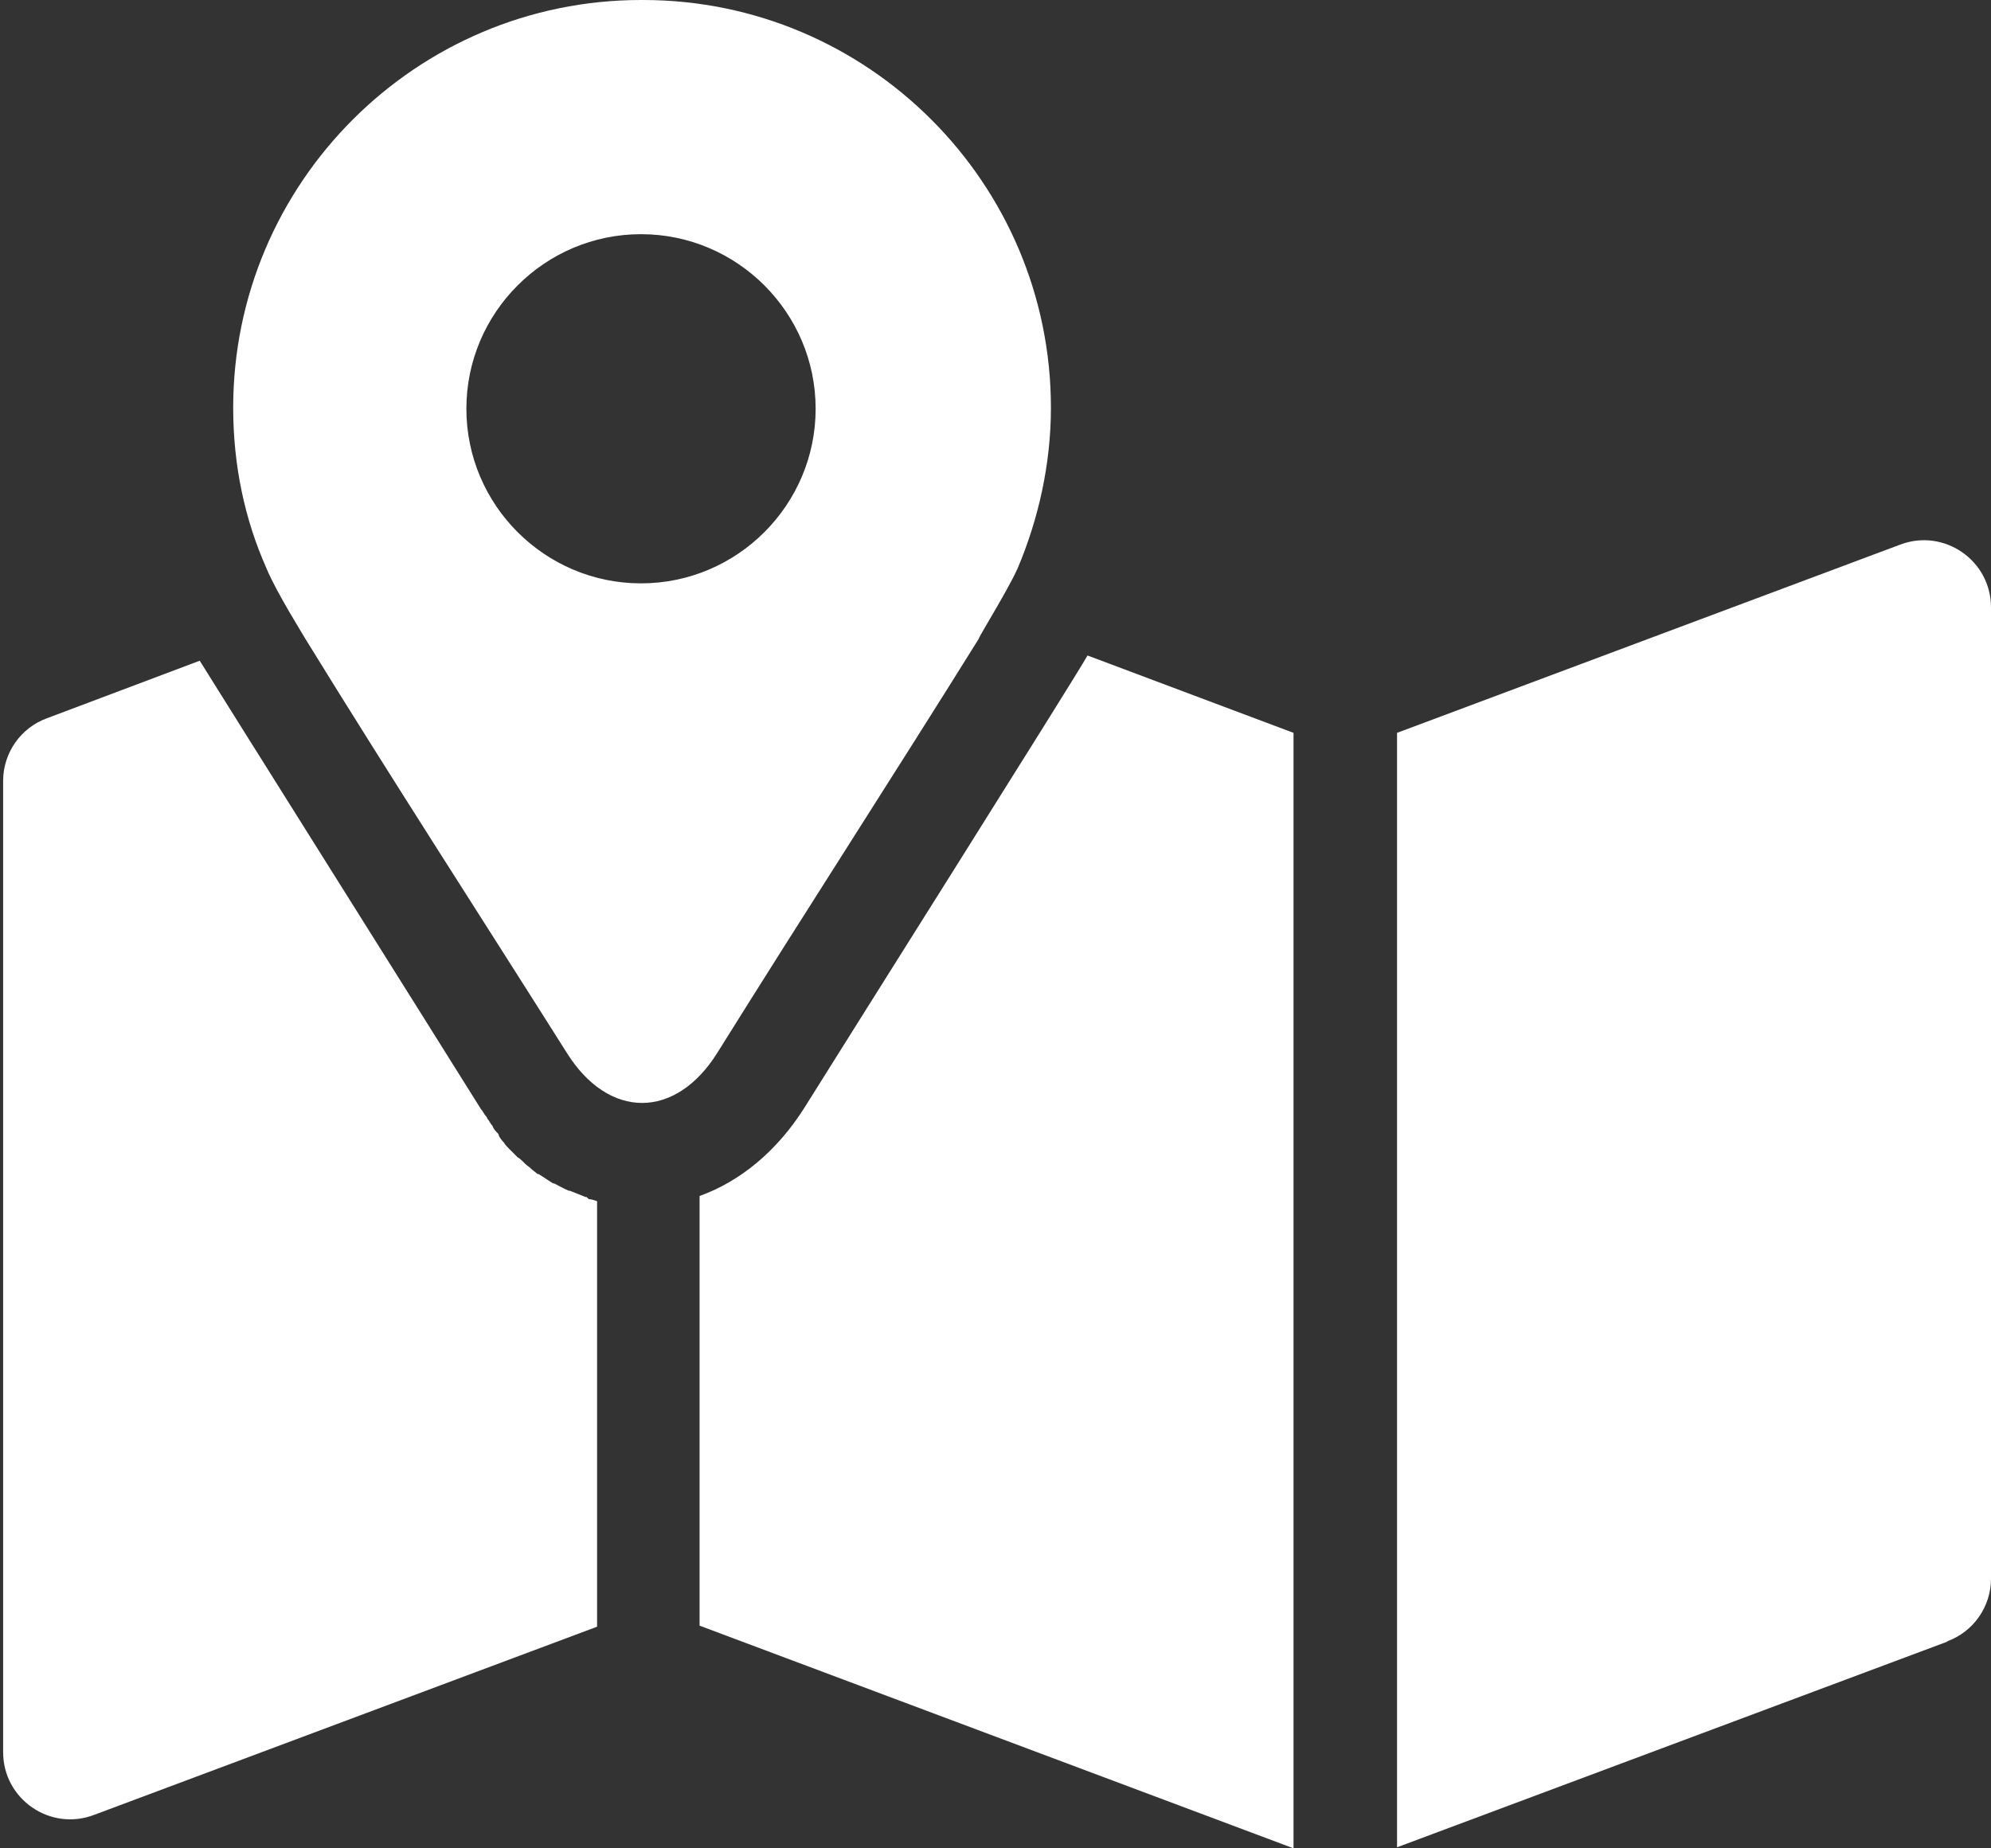
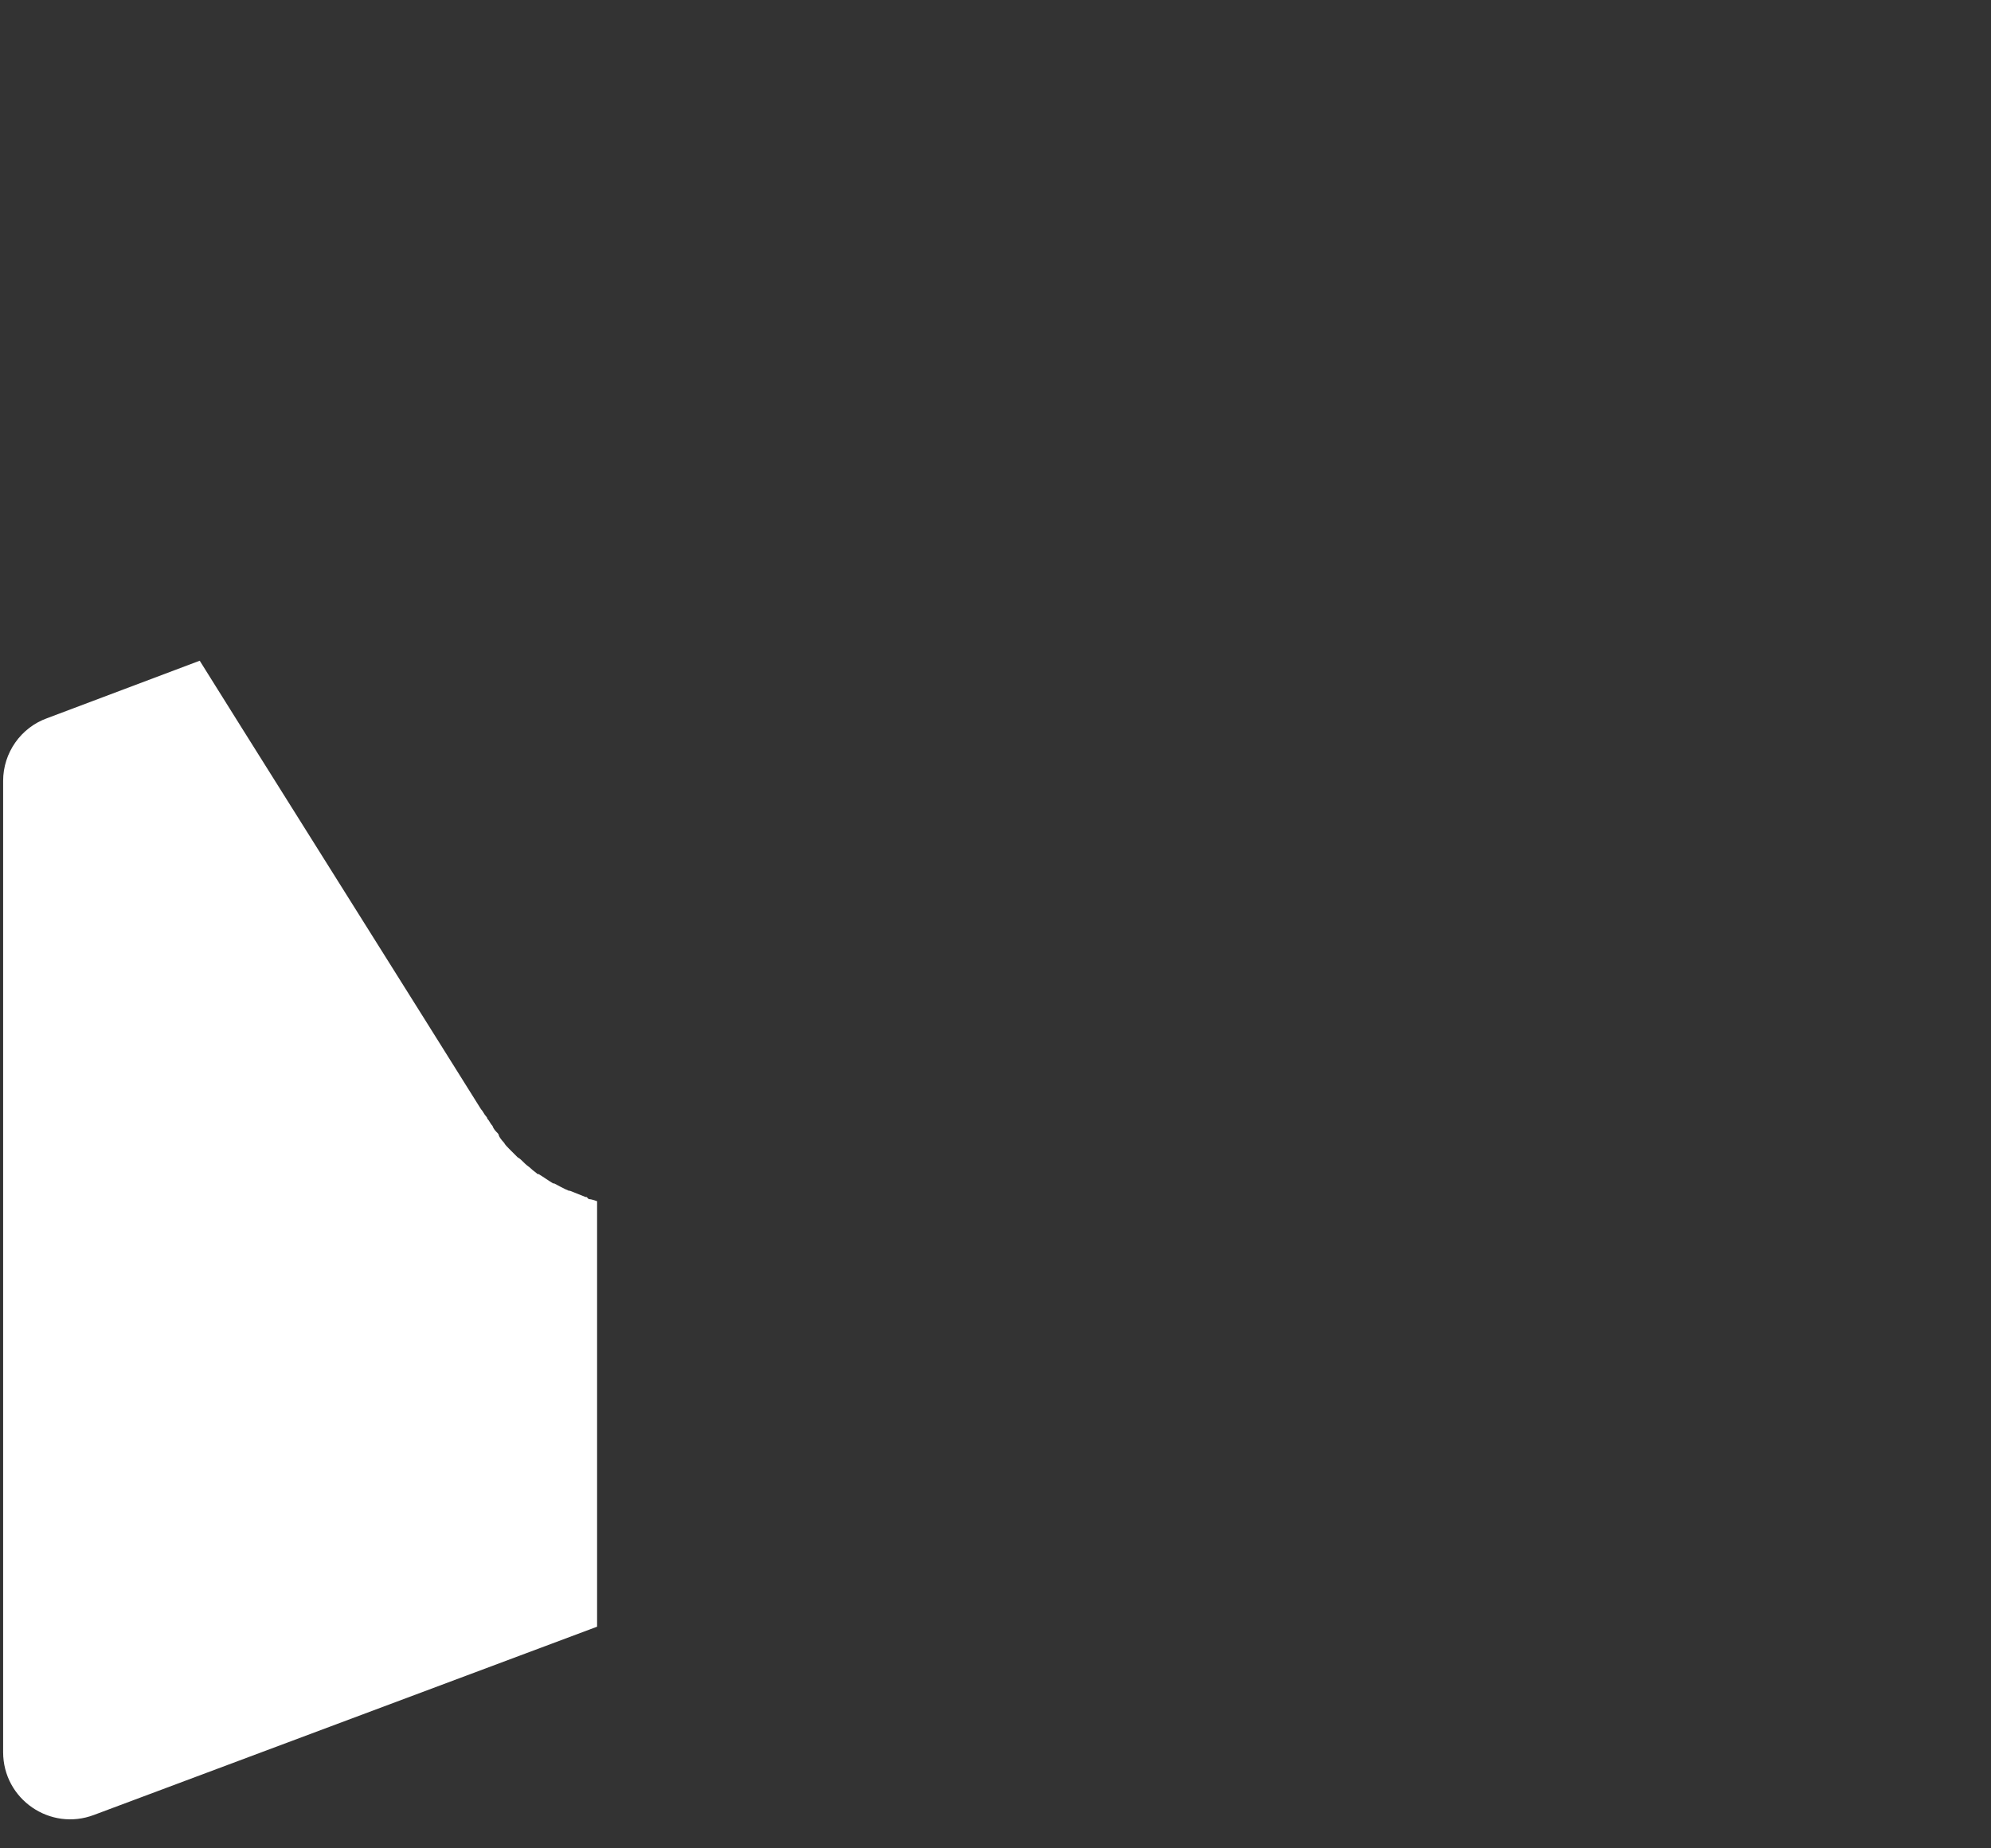
<svg xmlns="http://www.w3.org/2000/svg" id="_レイヤー_2" data-name="レイヤー 2" viewBox="0 0 19.04 17.68">
  <rect x="0" y="0" width="19.04" height="17.68" fill="#333333" stroke="none" />
  <defs>
    <style>
      .cls-1 {
        fill: #fff;
      }
    </style>
  </defs>
  <g id="_レイヤー_2-2" data-name="レイヤー 2">
    <g>
-       <path class="cls-1" d="M18.63,15.7l-5.27,1.97V7.01l4.81-1.8c.42-.16.87.15.87.6v9.29c0,.27-.17.51-.42.6Z" />
-       <path class="cls-1" d="M10.4,6.27c-.11.2-2.38,3.8-2.71,4.33-.26.41-.61.7-1,.84v4.11l5.68,2.13V7.01l-1.97-.74Z" />
      <path class="cls-1" d="M5.61,11.45s0,0-.01,0c-.05-.02-.1-.04-.15-.06,0,0,0,0-.01,0-.05-.02-.1-.05-.14-.07,0,0,0,0-.01,0-.05-.03-.09-.06-.14-.09,0,0,0,0-.01,0-.02-.02-.04-.03-.06-.05,0,0,0,0,0,0-.02-.02-.04-.03-.06-.05,0,0,0,0-.01-.01-.02-.02-.04-.04-.06-.05,0,0,0,0,0,0-.02-.02-.04-.04-.06-.06,0,0-.01-.01-.02-.02-.02-.02-.04-.04-.05-.06h0s-.04-.04-.05-.07c0,0,0-.01-.01-.02-.02-.02-.04-.04-.05-.07,0,0,0,0,0,0-.02-.02-.03-.05-.05-.07,0,0,0-.01-.01-.02-.02-.02-.03-.05-.05-.07-.33-.53-2.63-4.19-2.69-4.29,0,0,0,0,0,0l-1.46.55c-.25.09-.42.33-.42.6v9.29c0,.45.45.76.87.6l4.81-1.8v-4.07s-.05-.02-.08-.02Z" />
-       <path class="cls-1" d="M6.13,0h0c-2.15,0-3.9,1.75-3.9,3.9,0,.55.11,1.07.32,1.54.09.22.36.65.37.67.8,1.3,1.66,2.63,2.5,3.96.2.32.46.48.72.48h0c.26,0,.52-.16.72-.48.83-1.33,1.69-2.66,2.5-3.96,0-.02.27-.45.37-.67.2-.47.32-1,.32-1.54,0-2.15-1.75-3.9-3.9-3.9ZM6.13,5.58c-.92,0-1.67-.75-1.67-1.67s.75-1.67,1.67-1.67,1.67.75,1.67,1.67-.75,1.67-1.67,1.67Z" />
    </g>
  </g>
</svg>